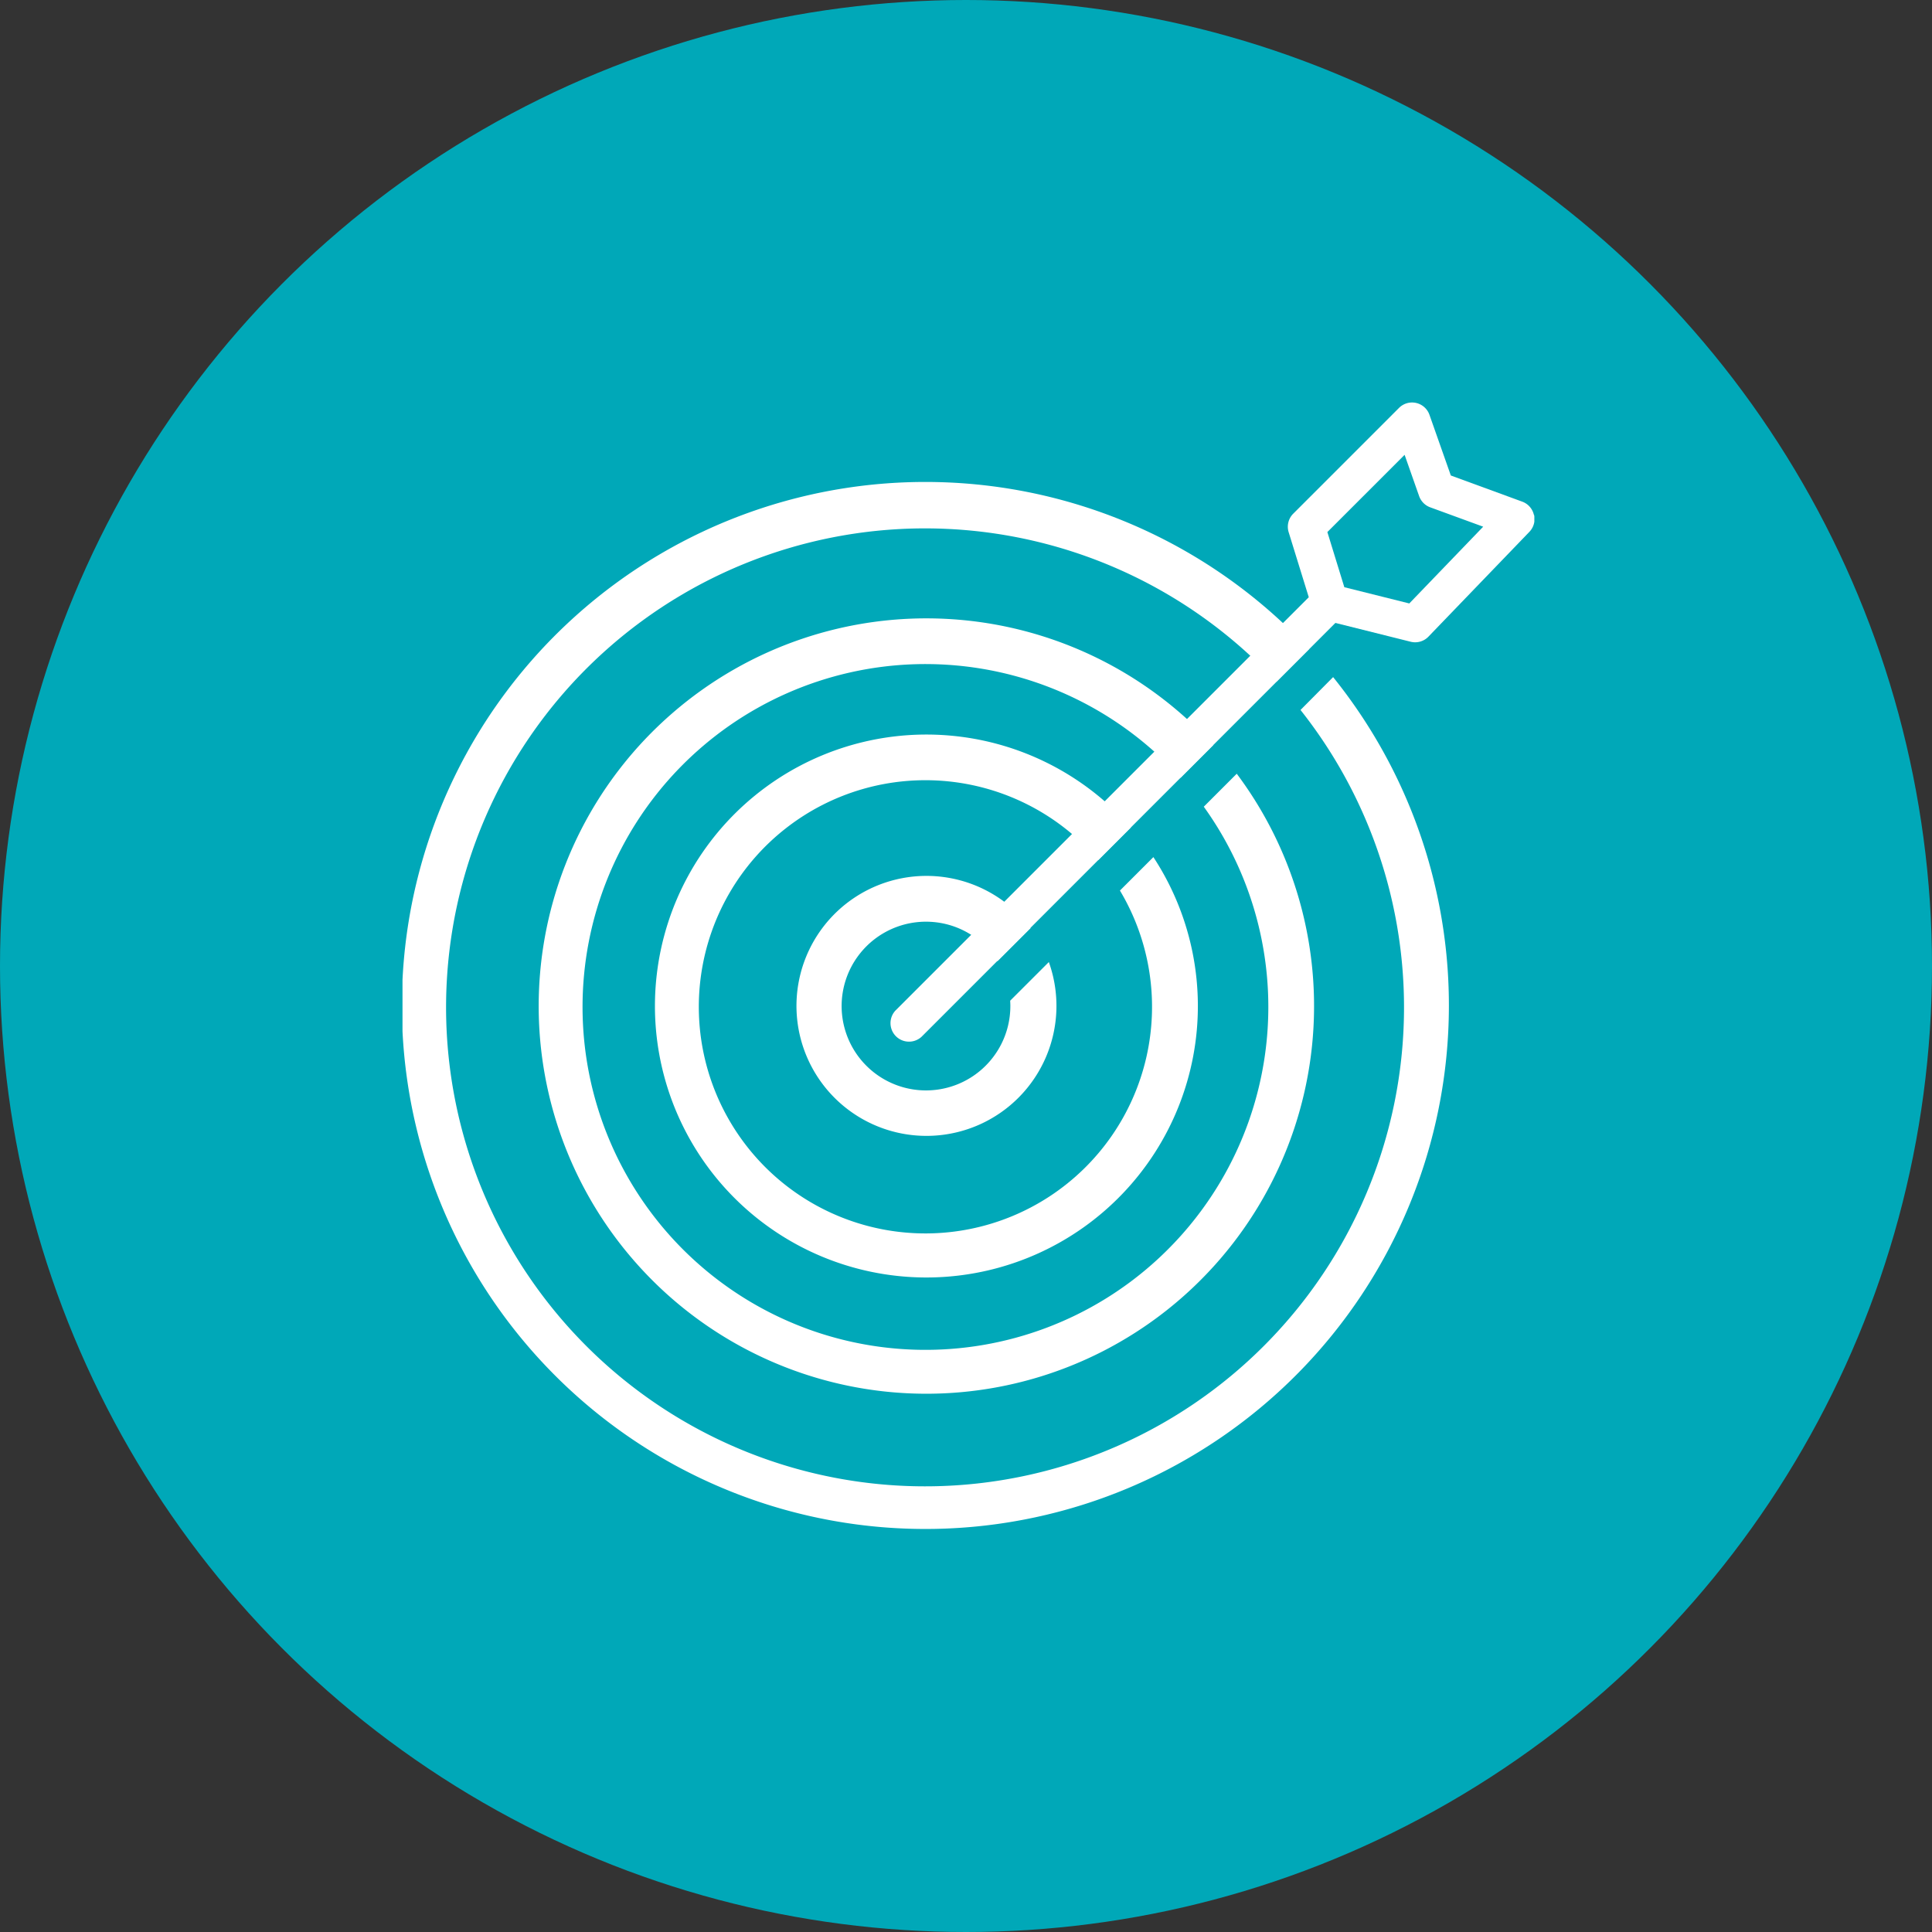
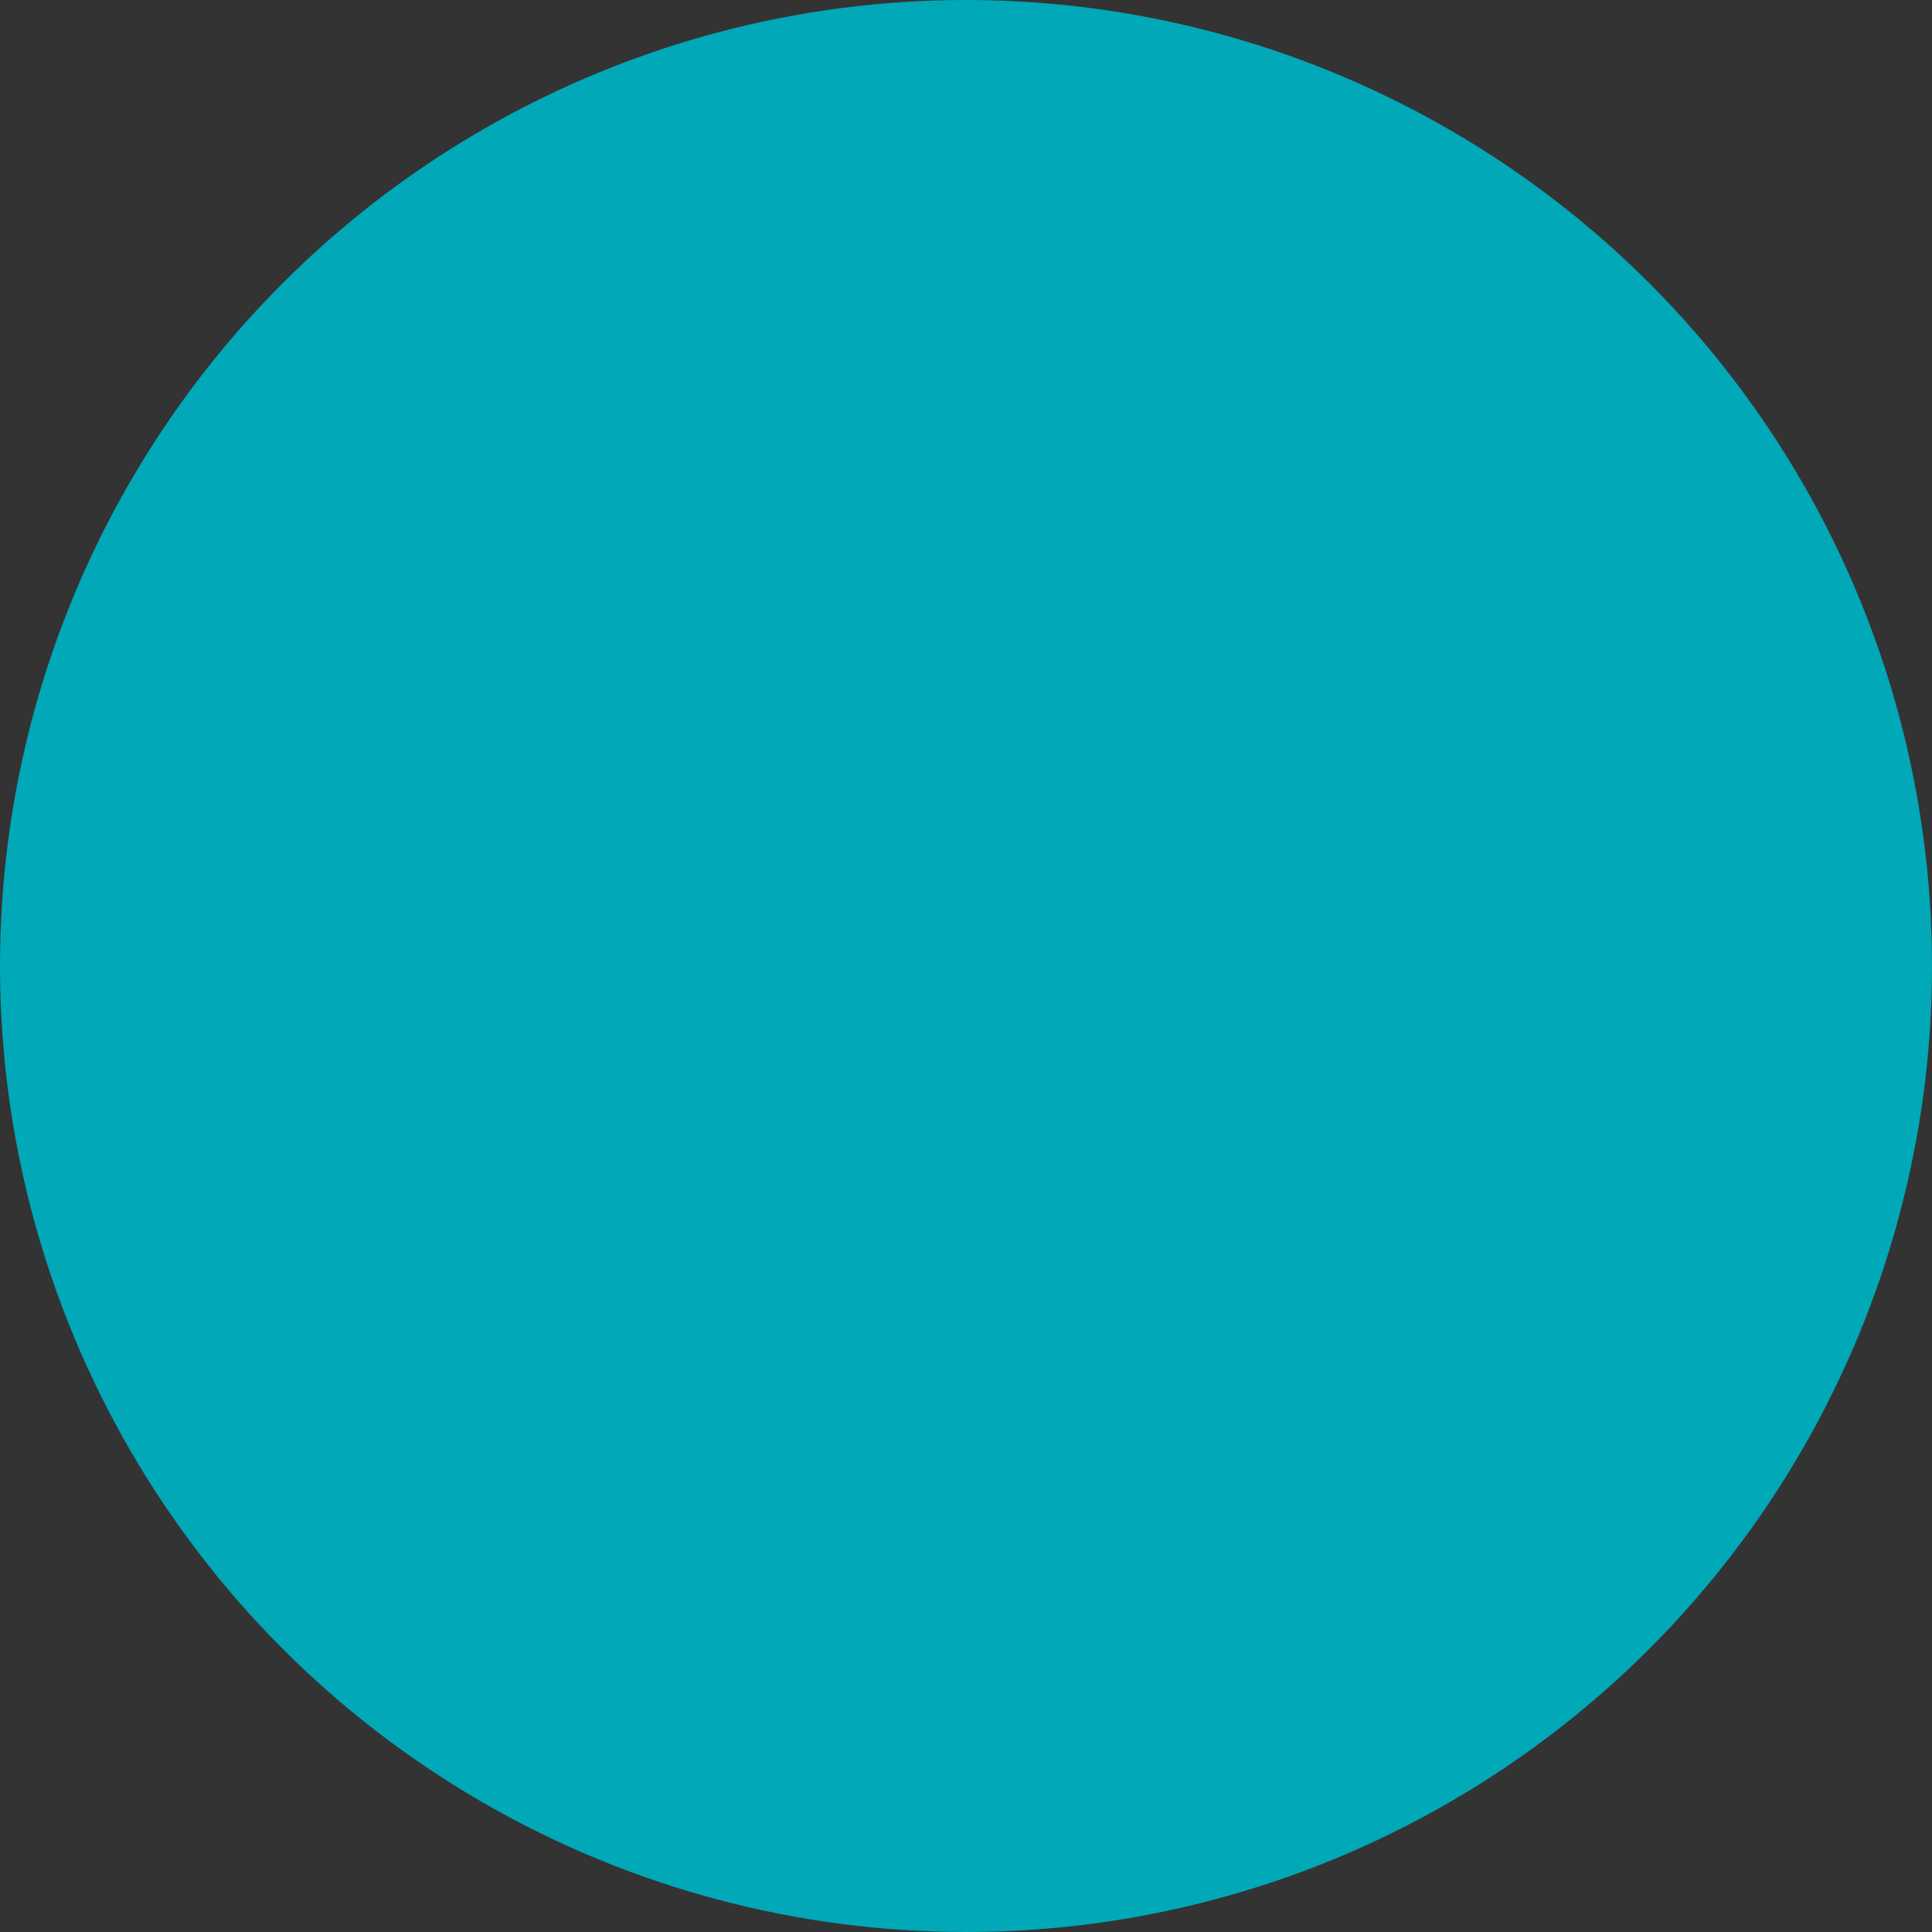
<svg xmlns="http://www.w3.org/2000/svg" width="96" height="96">
  <rect width="100%" height="100%" fill="#333333" stroke="none" />
  <defs>
    <clipPath id="a">
-       <path fill="#fff" d="M0 0h56.241v56H0z" data-name="Retângulo 477" />
-     </clipPath>
+       </clipPath>
  </defs>
  <g data-name="Grupo 585" transform="translate(-267 -1686)">
    <circle cx="48" cy="48" r="48" fill="#00a8b8" data-name="Elipse 9" transform="translate(267 1686)" />
    <g data-name="Grupo 353">
      <g fill="#fff" clip-path="url(#a)" data-name="Grupo 576" transform="translate(287 1706)">
-         <path d="M44.622 15.278a23.8 23.8 0 1 1-1.2-1.4l1.62-1.62a26.013 26.013 0 1 0 1.2 1.387Z" data-name="Caminho 295" />
        <path d="M39.815 20.085a17.038 17.038 0 1 1-1.156-1.436l1.622-1.622a19.264 19.264 0 1 0 1.172 1.419Z" data-name="Caminho 296" />
-         <path d="M35.649 24.251a11.26 11.26 0 1 1-1.081-1.51l1.625-1.625a13.489 13.489 0 1 0 1.118 1.473Z" data-name="Caminho 297" />
-         <path d="M30.195 29.724c.005.086.009.172.009.26a4.192 4.192 0 1 1-.64-2.22l1.647-1.646a6.459 6.459 0 1 0 .905 1.686Z" data-name="Caminho 298" />
-         <path d="M56.218 5.581a.916.916 0 0 0-.578-.654l-3.549-1.3L51.029.612a.916.916 0 0 0-1.512-.344L44.26 5.525a.916.916 0 0 0-.228.917l1 3.234-20.54 20.54a.92.92 0 0 0 1.3 1.3l20.563-20.563 3.741.935a.917.917 0 0 0 .882-.253l5.016-5.208a.917.917 0 0 0 .233-.842m-6.2 4.4-3.228-.807-.843-2.74L49.794 2.6l.722 2.052a.917.917 0 0 0 .549.556l2.634.963Z" data-name="Caminho 299" />
      </g>
    </g>
  </g>
</svg>